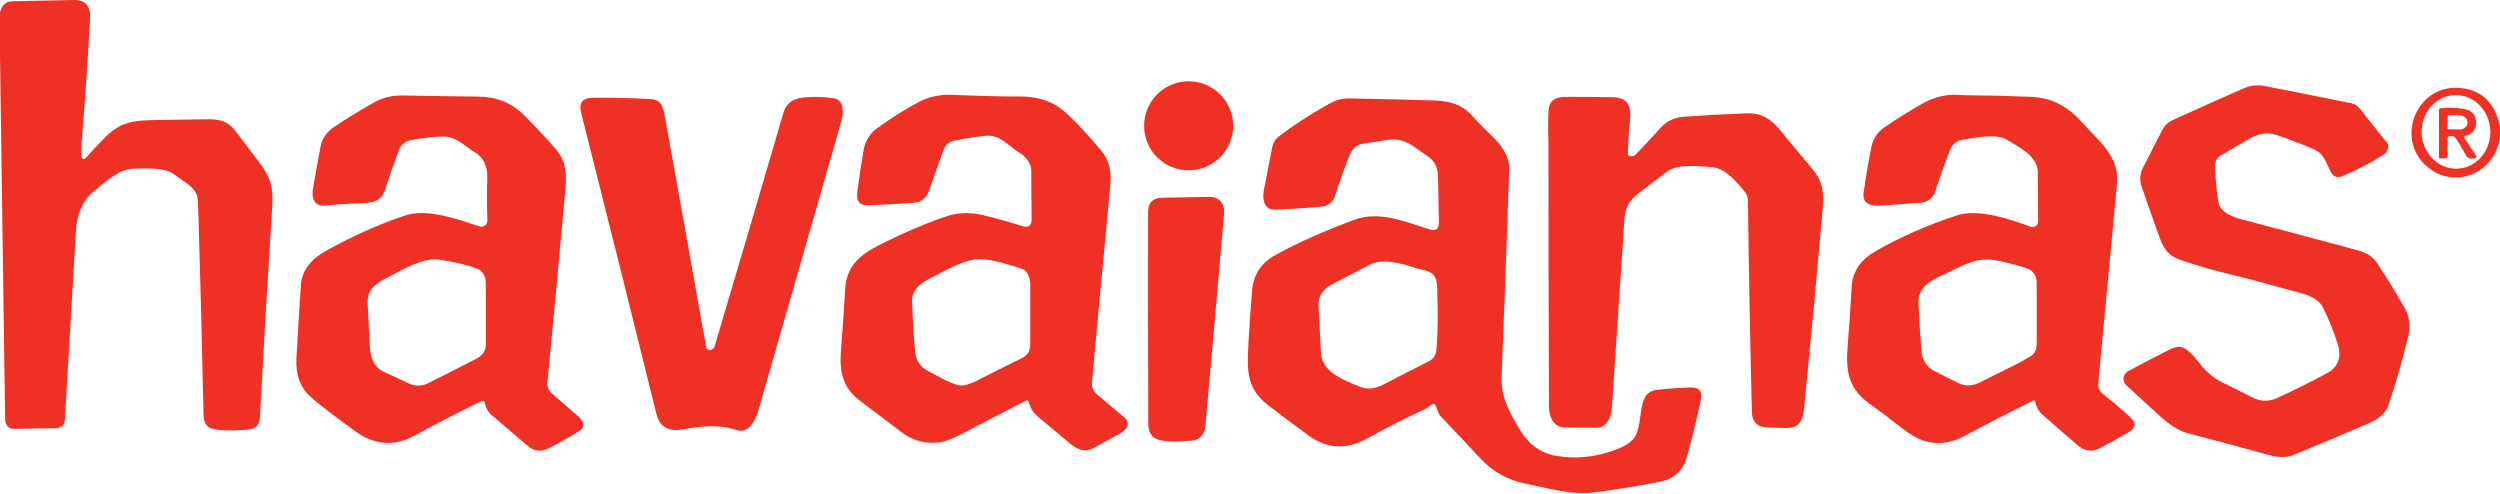
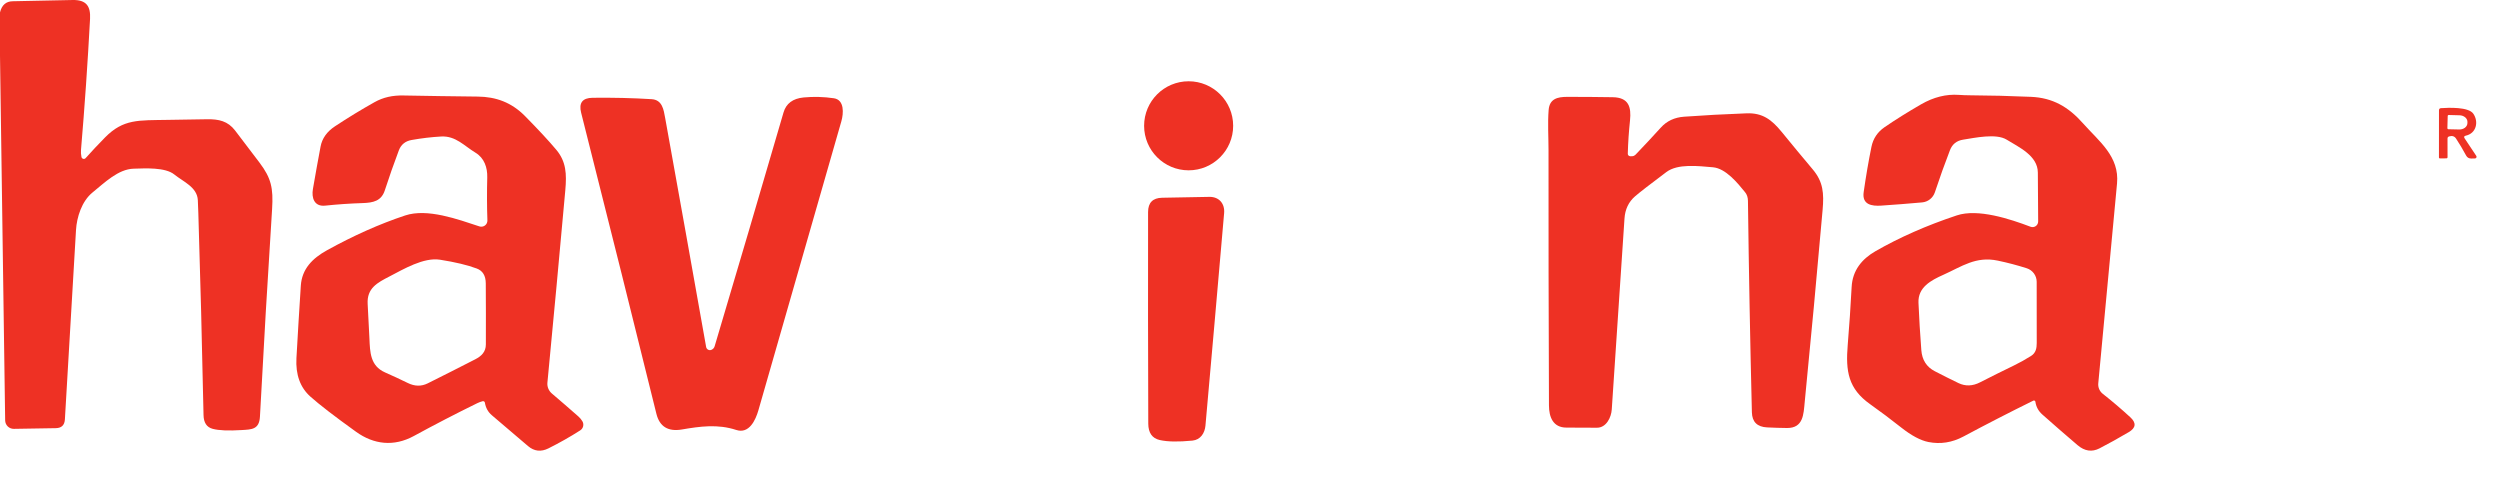
<svg xmlns="http://www.w3.org/2000/svg" width="233" height="46" viewBox="0 0 233 46" fill="none">
  <path d="M0 5.184V1.154C0.168 0.472 0.563 0.125 1.186 0.116C3.073 0.082 4.928 0.044 6.749 0.001C8.073 -0.031 8.451 0.603 8.393 1.753C8.172 5.893 7.891 9.963 7.55 13.964C7.531 14.177 7.545 14.399 7.592 14.63C7.6 14.671 7.619 14.709 7.648 14.739C7.677 14.77 7.714 14.792 7.754 14.803C7.795 14.814 7.837 14.814 7.878 14.802C7.918 14.79 7.954 14.767 7.982 14.735C8.545 14.104 9.148 13.462 9.79 12.81C11.503 11.073 12.903 11.223 15.614 11.173C16.847 11.151 18.073 11.132 19.291 11.114C20.392 11.097 21.234 11.281 21.912 12.165C22.73 13.233 23.489 14.232 24.189 15.161C25.272 16.596 25.483 17.52 25.36 19.477C24.953 25.826 24.576 32.276 24.227 38.828C24.163 40.04 23.444 40.025 22.534 40.081C21.296 40.159 20.39 40.121 19.817 39.966C19.265 39.819 18.982 39.391 18.969 38.681C18.832 32.035 18.67 25.764 18.485 19.868C18.473 19.451 18.457 19.046 18.438 18.653C18.376 17.435 17.067 16.93 16.248 16.264C15.397 15.575 13.537 15.692 12.466 15.721C11.022 15.759 9.76 17.015 8.625 17.937C7.621 18.75 7.154 20.246 7.084 21.435C6.759 27.081 6.414 32.965 6.048 39.089C6.017 39.625 5.733 39.897 5.197 39.905L1.294 39.969C1.189 39.971 1.085 39.952 0.987 39.914C0.889 39.875 0.8 39.818 0.724 39.745C0.649 39.672 0.588 39.584 0.547 39.488C0.505 39.392 0.483 39.288 0.481 39.183L0 5.184Z" fill="#EE3124" />
  <path d="M110.781 15.874C113.072 15.874 114.93 14.016 114.93 11.725C114.93 9.433 113.072 7.575 110.781 7.575C108.489 7.575 106.631 9.433 106.631 11.725C106.631 14.016 108.489 15.874 110.781 15.874Z" fill="#EE3124" />
-   <path d="M206.751 18.797C206.915 19.824 208.127 20.237 208.999 20.466C212.853 21.48 216.441 22.435 219.765 23.333C220.493 23.53 221.124 23.876 221.552 24.525C222.474 25.918 223.34 27.331 224.149 28.765C224.584 29.537 224.66 30.482 224.452 31.333C223.888 33.651 223.27 35.805 222.597 37.795C222.33 38.578 221.57 39.1 220.839 39.417C218.41 40.47 216.041 41.469 213.735 42.413C212.969 42.724 212.141 42.601 211.197 42.337C208.806 41.668 206.398 41.023 203.972 40.4C202.933 40.133 202 39.417 201.228 38.713C200.265 37.833 199.245 36.896 198.167 35.902C198.073 35.815 198.001 35.706 197.957 35.586C197.913 35.465 197.898 35.336 197.914 35.209C197.93 35.082 197.976 34.961 198.048 34.855C198.12 34.749 198.216 34.663 198.329 34.602C199.585 33.925 200.868 33.254 202.179 32.589C202.738 32.303 203.187 32.251 203.526 32.433C203.913 32.641 204.259 32.938 204.565 33.325C205.257 34.212 205.979 35.074 207.03 35.591C208.025 36.078 208.989 36.56 209.92 37.038C210.679 37.427 211.445 37.446 212.218 37.096C213.847 36.353 215.43 35.564 216.966 34.731C217.966 34.185 218.222 33.152 217.893 32.113C217.5 30.871 217.03 29.707 216.484 28.621C216.124 27.899 215.158 27.5 214.424 27.31C212.306 26.761 210.211 26.121 208.08 25.625C206.452 25.248 204.814 24.775 203.165 24.208C202.176 23.867 201.677 23.242 201.316 22.248C200.719 20.612 200.149 18.997 199.605 17.403C199.396 16.79 199.43 16.212 199.708 15.668C200.299 14.508 200.903 13.325 201.521 12.118C201.737 11.699 202.059 11.391 202.49 11.193C204.732 10.17 206.948 9.179 209.139 8.221C209.752 7.953 210.414 7.888 211.126 8.027C213.685 8.526 216.357 9.058 219.143 9.623C219.443 9.684 219.711 9.847 219.9 10.084L222.465 13.294C222.532 13.379 222.57 13.473 222.579 13.579C222.613 13.927 222.478 14.199 222.175 14.395C220.864 15.238 219.562 15.916 218.269 16.428C217.817 16.606 217.469 16.468 217.224 16.012C216.752 15.131 216.625 14.313 215.592 13.881C214.227 13.314 213.076 12.878 212.138 12.572C211.346 12.314 210.527 12.428 209.682 12.913C208.831 13.404 207.926 13.93 206.968 14.492C206.592 14.713 206.417 15.081 206.443 15.595C206.499 16.81 206.602 17.877 206.751 18.797Z" fill="#EE3124" />
-   <path d="M233 11.742V12.754C232.566 16.252 228.563 17.793 226.019 15.363C223.295 12.763 225.267 7.959 229.126 8.188C231.206 8.312 232.497 9.496 233 11.742ZM229.014 15.719C229.863 15.691 230.665 15.303 231.243 14.64C231.822 13.977 232.13 13.094 232.1 12.185C232.085 11.734 231.988 11.291 231.813 10.881C231.638 10.47 231.39 10.1 231.083 9.791C230.775 9.483 230.414 9.242 230.02 9.083C229.626 8.923 229.207 8.848 228.787 8.862C227.938 8.89 227.136 9.279 226.557 9.941C225.979 10.604 225.67 11.488 225.701 12.397C225.716 12.847 225.813 13.29 225.988 13.701C226.162 14.111 226.411 14.482 226.718 14.79C227.026 15.099 227.387 15.339 227.781 15.499C228.175 15.658 228.594 15.733 229.014 15.719Z" fill="#EE3124" />
-   <path d="M95.633 37.334C93.725 38.31 91.67 39.376 89.467 40.53C88.638 40.964 87.938 41.205 87.369 41.252C86.093 41.357 84.992 41.02 83.991 40.26C82.649 39.239 81.34 38.244 80.062 37.276C78.609 36.175 78.231 34.684 78.366 32.874C78.528 30.728 78.665 28.731 78.777 26.884C78.909 24.71 80.25 23.695 82.028 22.794C84.112 21.739 86.139 20.872 88.111 20.191C89.244 19.799 90.438 19.757 91.692 20.065C92.852 20.348 94.038 20.681 95.251 21.062C95.858 21.252 96.157 21.029 96.149 20.393C96.127 18.891 96.116 17.381 96.114 15.865C96.111 15.234 95.591 14.577 95.037 14.242C94.01 13.626 93.206 12.514 91.868 12.658C90.803 12.775 89.809 12.929 88.886 13.119C88.673 13.163 88.475 13.262 88.311 13.406C88.147 13.549 88.022 13.732 87.95 13.937C87.523 15.144 87.065 16.428 86.574 17.787C86.319 18.49 85.849 18.862 85.162 18.905C83.736 18.995 82.35 19.073 81.004 19.137C80.157 19.176 79.788 18.775 79.898 17.934C80.052 16.735 80.24 15.465 80.461 14.125C80.616 13.188 81.028 12.476 81.697 11.989C83.121 10.952 84.478 10.102 85.767 9.439C86.645 8.987 87.67 8.787 88.842 8.84C91.016 8.938 93.14 8.99 95.216 8.996C96.29 9 97.276 9.228 98.174 9.682C98.776 9.986 99.531 10.614 100.439 11.569C101.234 12.406 101.972 13.239 102.655 14.066C103.447 15.023 103.594 16.1 103.479 17.306C102.891 23.498 102.321 29.6 101.772 35.612C101.73 36.063 101.879 36.434 102.218 36.724C103.141 37.516 104.023 38.266 104.865 38.974C104.995 39.085 105.079 39.24 105.1 39.409C105.121 39.578 105.078 39.749 104.979 39.887C104.826 40.1 104.612 40.284 104.336 40.439C103.499 40.904 102.701 41.34 101.942 41.745C101.126 42.182 100.448 41.944 99.744 41.354C98.727 40.503 97.724 39.663 96.736 38.834C96.292 38.458 96.003 37.994 95.87 37.443C95.864 37.418 95.853 37.395 95.836 37.376C95.82 37.356 95.8 37.34 95.777 37.33C95.754 37.319 95.729 37.315 95.704 37.315C95.679 37.316 95.655 37.322 95.633 37.334ZM95.204 25.036C94.045 24.681 92.915 24.305 91.718 24.161C90.224 23.982 88.434 25.05 87.164 25.699C86.098 26.242 84.951 26.779 85.004 28.17C85.066 29.813 85.157 31.319 85.277 32.689C85.355 33.581 85.766 34.213 86.509 34.584C87.372 35.016 88.308 35.612 89.247 35.885C89.981 36.096 90.987 35.506 91.639 35.174C92.836 34.566 94.045 33.962 95.266 33.364C95.769 33.117 96.02 32.7 96.02 32.111C96.016 30.299 96.017 28.459 96.023 26.591C96.023 26.004 95.832 25.226 95.204 25.036Z" fill="#EE3124" />
  <path d="M189.505 37.34C187.345 38.404 185.173 39.519 182.99 40.685C181.938 41.247 180.851 41.417 179.73 41.196C178.996 41.051 178.151 40.601 177.194 39.846C176.203 39.062 175.238 38.338 174.301 37.675C172.259 36.228 172 34.614 172.209 32.134C172.357 30.348 172.479 28.552 172.573 26.746C172.652 25.209 173.517 24.146 174.797 23.41C177.043 22.121 179.567 21.009 182.371 20.076C184.337 19.419 187.33 20.405 189.249 21.133C189.329 21.163 189.414 21.173 189.499 21.163C189.583 21.152 189.663 21.121 189.733 21.073C189.803 21.024 189.859 20.959 189.898 20.884C189.937 20.808 189.957 20.725 189.957 20.64C189.941 19.147 189.931 17.629 189.927 16.085C189.921 14.504 188.155 13.717 187.022 13.016C186.042 12.408 184.049 12.848 182.964 13.016C182.361 13.11 181.952 13.436 181.737 13.996C181.254 15.244 180.785 16.552 180.331 17.919C180.247 18.176 180.089 18.402 179.878 18.57C179.667 18.738 179.411 18.84 179.143 18.864C177.881 18.978 176.608 19.078 175.325 19.164C174.454 19.222 173.526 19.081 173.694 17.91C173.905 16.43 174.146 15.022 174.418 13.688C174.577 12.913 174.987 12.3 175.648 11.848C176.675 11.146 177.808 10.437 179.046 9.723C180.21 9.052 181.383 8.759 182.565 8.843C182.903 8.866 183.237 8.879 183.568 8.881C185.452 8.893 187.358 8.941 189.285 9.025C191.303 9.11 192.771 9.955 194.132 11.49C195.632 13.18 197.545 14.574 197.307 17.107C196.725 23.32 196.142 29.526 195.559 35.726C195.541 35.911 195.571 36.098 195.644 36.269C195.718 36.439 195.832 36.589 195.978 36.703C196.841 37.38 197.695 38.107 198.54 38.883C199.121 39.414 199.073 39.878 198.396 40.277C197.432 40.845 196.523 41.349 195.67 41.789C194.97 42.149 194.291 42.05 193.633 41.492C192.536 40.557 191.439 39.603 190.344 38.631C189.98 38.308 189.765 37.911 189.698 37.44C189.695 37.419 189.687 37.399 189.674 37.382C189.662 37.364 189.646 37.35 189.627 37.341C189.608 37.331 189.587 37.326 189.566 37.326C189.545 37.326 189.524 37.33 189.505 37.34ZM181.115 25.614C179.97 26.124 178.741 26.776 178.802 28.216C178.863 29.647 178.951 31.118 179.067 32.63C179.137 33.546 179.555 34.201 180.32 34.596C181.069 34.986 181.805 35.354 182.529 35.703C183.177 36.014 183.849 35.99 184.545 35.632C185.58 35.102 186.628 34.581 187.688 34.068C188.226 33.808 188.762 33.509 189.296 33.173C189.745 32.888 189.822 32.457 189.824 31.973C189.83 30.198 189.828 28.294 189.819 26.259C189.817 25.98 189.727 25.709 189.562 25.483C189.396 25.258 189.164 25.09 188.897 25.003C188.009 24.72 187.106 24.482 186.189 24.29C184.143 23.862 182.855 24.833 181.115 25.614Z" fill="#EE3124" />
  <path d="M44.983 37.393C44.803 37.44 44.636 37.501 44.481 37.577C42.488 38.554 40.516 39.574 38.565 40.638C36.708 41.648 34.836 41.433 33.184 40.242C31.168 38.792 29.749 37.699 28.925 36.961C27.977 36.112 27.544 34.918 27.628 33.378C27.746 31.256 27.882 29.006 28.036 26.629C28.136 25.073 29.107 24.082 30.466 23.33C32.951 21.955 35.381 20.872 37.758 20.082C39.83 19.392 42.662 20.437 44.681 21.1C44.768 21.128 44.86 21.136 44.951 21.12C45.041 21.105 45.126 21.069 45.199 21.014C45.273 20.959 45.331 20.887 45.371 20.805C45.41 20.722 45.429 20.631 45.426 20.54C45.381 19.252 45.376 17.915 45.412 16.528C45.435 15.624 45.142 14.729 44.314 14.23C43.264 13.597 42.474 12.649 41.118 12.722C40.224 12.771 39.304 12.88 38.357 13.048C37.772 13.152 37.377 13.474 37.172 14.016C36.698 15.272 36.263 16.513 35.866 17.737C35.54 18.747 34.762 18.893 33.823 18.926C32.645 18.963 31.47 19.043 30.296 19.166C29.289 19.269 29.022 18.436 29.163 17.623C29.41 16.193 29.647 14.873 29.876 13.664C30.021 12.897 30.469 12.266 31.22 11.771C32.427 10.973 33.654 10.225 34.9 9.526C35.725 9.063 36.593 8.878 37.609 8.899C39.849 8.942 42.15 8.976 44.514 9.001C46.23 9.019 47.674 9.541 48.942 10.829C50.192 12.097 51.16 13.141 51.847 13.96C52.768 15.061 52.824 16.208 52.686 17.737C52.146 23.739 51.591 29.714 51.019 35.661C51.001 35.849 51.029 36.04 51.101 36.215C51.172 36.391 51.285 36.547 51.43 36.671C52.258 37.375 53.082 38.089 53.904 38.813C54.059 38.95 54.185 39.102 54.283 39.271C54.363 39.41 54.386 39.575 54.348 39.731C54.31 39.888 54.213 40.023 54.077 40.11C53.142 40.709 52.155 41.268 51.116 41.788C50.422 42.135 49.787 42.063 49.212 41.574C48.075 40.606 46.95 39.647 45.837 38.698C45.487 38.401 45.272 38.011 45.191 37.528C45.187 37.504 45.178 37.482 45.166 37.463C45.153 37.443 45.136 37.427 45.116 37.414C45.096 37.401 45.075 37.393 45.052 37.389C45.029 37.385 45.005 37.387 44.983 37.393ZM41.007 24.205C39.484 23.967 37.609 25.085 36.297 25.766C35.185 26.344 34.181 26.846 34.266 28.334C34.327 29.418 34.382 30.487 34.431 31.541C34.486 32.829 34.504 34.097 35.883 34.708C36.597 35.023 37.306 35.352 38.008 35.696C38.651 36.013 39.27 36.024 39.862 35.729C41.285 35.02 42.764 34.272 44.299 33.484C44.877 33.187 45.282 32.788 45.282 32.102C45.29 30.153 45.287 28.255 45.274 26.406C45.27 25.692 44.988 25.231 44.428 25.024C43.574 24.703 42.433 24.43 41.007 24.205Z" fill="#EE3124" />
  <path d="M66.308 32.603C66.461 32.537 66.561 32.423 66.607 32.263C68.75 25.066 70.889 17.805 73.025 10.48C73.268 9.647 73.892 9.181 74.897 9.083C75.832 8.995 76.772 9.02 77.715 9.157C78.721 9.306 78.621 10.583 78.416 11.299C75.834 20.296 73.256 29.276 70.683 38.238C70.425 39.139 69.824 40.468 68.618 40.072C66.895 39.508 65.272 39.734 63.55 40.028C62.262 40.245 61.471 39.757 61.176 38.563C59.198 30.537 56.86 21.184 54.162 10.507C53.929 9.587 54.287 9.123 55.236 9.113C57.13 9.091 58.959 9.134 60.724 9.242C61.73 9.301 61.853 10.222 61.992 10.988C63.269 18.066 64.543 25.182 65.812 32.337C65.821 32.39 65.843 32.441 65.874 32.485C65.906 32.529 65.947 32.565 65.995 32.591C66.043 32.616 66.096 32.631 66.15 32.633C66.204 32.635 66.258 32.625 66.308 32.603Z" fill="#EE3124" />
  <path d="M152.145 14.559C152.255 14.546 152.357 14.495 152.433 14.416C153.249 13.566 154.034 12.725 154.789 11.892C155.341 11.28 156.062 10.941 156.952 10.877C158.789 10.743 160.728 10.639 162.768 10.563C164.265 10.504 165.113 11.144 166.055 12.297C167.031 13.494 167.997 14.659 168.951 15.792C169.92 16.945 170.005 18.007 169.867 19.566C169.347 25.507 168.79 31.485 168.197 37.498C168.089 38.602 168.077 39.905 166.548 39.89C165.945 39.884 165.327 39.866 164.693 39.834C163.77 39.789 163.298 39.32 163.276 38.426C163.116 31.931 162.993 25.36 162.909 18.715C162.905 18.398 162.816 18.132 162.642 17.916C161.941 17.054 160.84 15.689 159.637 15.589C158.273 15.475 156.374 15.234 155.306 16.035C153.764 17.192 152.791 17.946 152.386 18.298C151.787 18.818 151.46 19.507 151.403 20.364C151.002 26.374 150.607 32.304 150.217 38.156C150.17 38.901 149.704 39.875 148.824 39.864C147.861 39.854 146.919 39.85 145.998 39.852C144.736 39.855 144.366 38.863 144.363 37.783C144.33 29.324 144.316 21.389 144.322 13.978C144.322 12.716 144.234 11.508 144.334 10.246C144.416 9.216 145.15 9.031 146.036 9.028C147.403 9.026 148.827 9.037 150.308 9.06C151.805 9.084 152.046 9.979 151.917 11.226C151.805 12.286 151.737 13.31 151.711 14.298C151.705 14.509 151.85 14.597 152.145 14.559Z" fill="#EE3124" />
-   <path d="M133.5 37.672C133.279 37.798 133.1 37.983 132.872 38.091C130.911 39.014 129.075 39.95 127.363 40.897C125.509 41.924 123.675 41.836 121.976 40.6C120.679 39.655 119.406 38.703 118.158 37.745C116.013 36.093 116.239 34.194 116.385 31.494C116.462 30.098 116.566 28.613 116.699 27.04C116.825 25.575 117.562 24.475 118.912 23.741C121.076 22.564 123.536 21.471 126.292 20.463C128.567 19.633 131.011 20.675 133.209 21.376C133.821 21.572 134.121 21.349 134.107 20.707C134.072 19.285 134.044 17.869 134.025 16.458C134.01 15.581 133.699 14.97 132.977 14.501C131.753 13.705 130.958 12.787 129.327 13.039C128.495 13.166 127.728 13.285 127.026 13.394C126.449 13.482 126.03 13.852 125.77 14.504C125.257 15.785 124.809 17.034 124.426 18.251C124.25 18.808 123.827 19.193 123.229 19.249C121.646 19.395 120.175 19.491 118.815 19.536C117.721 19.572 117.65 18.412 117.8 17.655C118.041 16.433 118.298 15.124 118.572 13.729C118.656 13.302 118.861 12.964 119.188 12.713C120.512 11.698 122.051 10.697 123.804 9.712C124.364 9.395 125.022 9.16 125.679 9.172C128.539 9.22 131.238 9.286 133.775 9.368C135.233 9.415 136.327 9.84 137.059 10.642C137.681 11.323 138.313 11.969 138.955 12.582C139.891 13.476 140.701 14.501 140.657 15.795C140.44 22.298 140.203 28.756 139.947 35.171C139.873 36.991 140.739 38.534 141.666 40.075C142.492 41.442 143.627 42.248 145.073 42.493C146.963 42.814 148.867 42.595 150.784 41.836C151.408 41.589 151.868 41.308 152.163 40.993C153.343 39.743 152.357 36.58 154.355 36.345C155.501 36.212 156.575 36.134 157.574 36.11C158.363 36.091 158.678 36.467 158.519 37.24C158.144 39.075 157.703 40.873 157.199 42.634C156.843 43.88 156.033 44.629 154.769 44.882C152.67 45.298 150.606 45.636 148.577 45.894C146.464 46.164 144.228 45.489 142.124 45.061C140.494 44.73 139.096 43.937 137.928 42.681C136.705 41.364 135.472 40.057 134.23 38.76C134.188 38.716 134.154 38.664 134.13 38.608L133.79 37.771C133.731 37.629 133.635 37.595 133.5 37.672ZM131.9 24.965C130.603 24.543 128.889 24.044 127.642 24.683C126.494 25.27 125.327 25.877 124.141 26.503C123.337 26.928 122.836 27.588 122.882 28.51C122.959 30.012 123.038 31.488 123.12 32.935C123.217 34.681 125.271 35.444 126.715 36.037C127.404 36.319 128.143 36.253 128.933 35.84C130.453 35.048 131.852 34.334 133.13 33.698C133.591 33.467 133.842 33.095 133.881 32.58C134.008 30.929 134.034 29.226 133.957 27.471C133.931 26.899 134.016 26.394 133.758 25.854C133.444 25.197 132.516 25.165 131.9 24.965Z" fill="#EE3124" />
  <path d="M229.707 12.901L230.79 14.53C230.806 14.553 230.815 14.58 230.816 14.607C230.817 14.635 230.811 14.662 230.798 14.687C230.785 14.711 230.766 14.732 230.742 14.746C230.719 14.76 230.692 14.768 230.664 14.768L230.315 14.774C230.102 14.776 229.944 14.683 229.842 14.495C229.539 13.93 229.227 13.404 228.906 12.919C228.758 12.694 228.541 12.626 228.258 12.714C228.158 12.743 228.108 12.81 228.108 12.916L228.111 14.639C228.111 14.719 228.071 14.759 227.991 14.759L227.407 14.762C227.342 14.764 227.31 14.733 227.31 14.668L227.313 10.281C227.313 10.156 227.375 10.089 227.501 10.081C228.184 10.031 230.068 9.952 230.511 10.595C231.037 11.355 230.79 12.432 229.813 12.643C229.651 12.678 229.615 12.764 229.707 12.901ZM228.126 10.812L228.096 11.945C228.096 11.957 228.098 11.97 228.103 11.982C228.107 11.994 228.114 12.005 228.123 12.014C228.131 12.023 228.142 12.031 228.153 12.036C228.165 12.041 228.178 12.044 228.19 12.045L229.197 12.068C229.396 12.073 229.588 12.014 229.732 11.905C229.875 11.795 229.958 11.644 229.963 11.484L229.966 11.367C229.969 11.207 229.894 11.052 229.757 10.935C229.619 10.819 229.431 10.75 229.232 10.745L228.226 10.718C228.213 10.718 228.2 10.72 228.188 10.724C228.176 10.729 228.165 10.736 228.156 10.744C228.147 10.753 228.139 10.764 228.134 10.775C228.129 10.787 228.126 10.799 228.126 10.812Z" fill="#EE3124" />
  <path d="M108.087 41.011C107.379 40.849 107.023 40.339 107.019 39.482C106.995 32.991 106.989 26.417 107.001 19.759C107.003 18.891 107.438 18.448 108.307 18.43C109.694 18.401 111.165 18.373 112.72 18.348C113.604 18.336 114.167 18.964 114.088 19.865C113.472 26.988 112.892 33.59 112.348 39.67C112.286 40.362 111.887 40.99 111.139 41.064C109.824 41.193 108.807 41.175 108.087 41.011Z" fill="#EE3124" />
</svg>